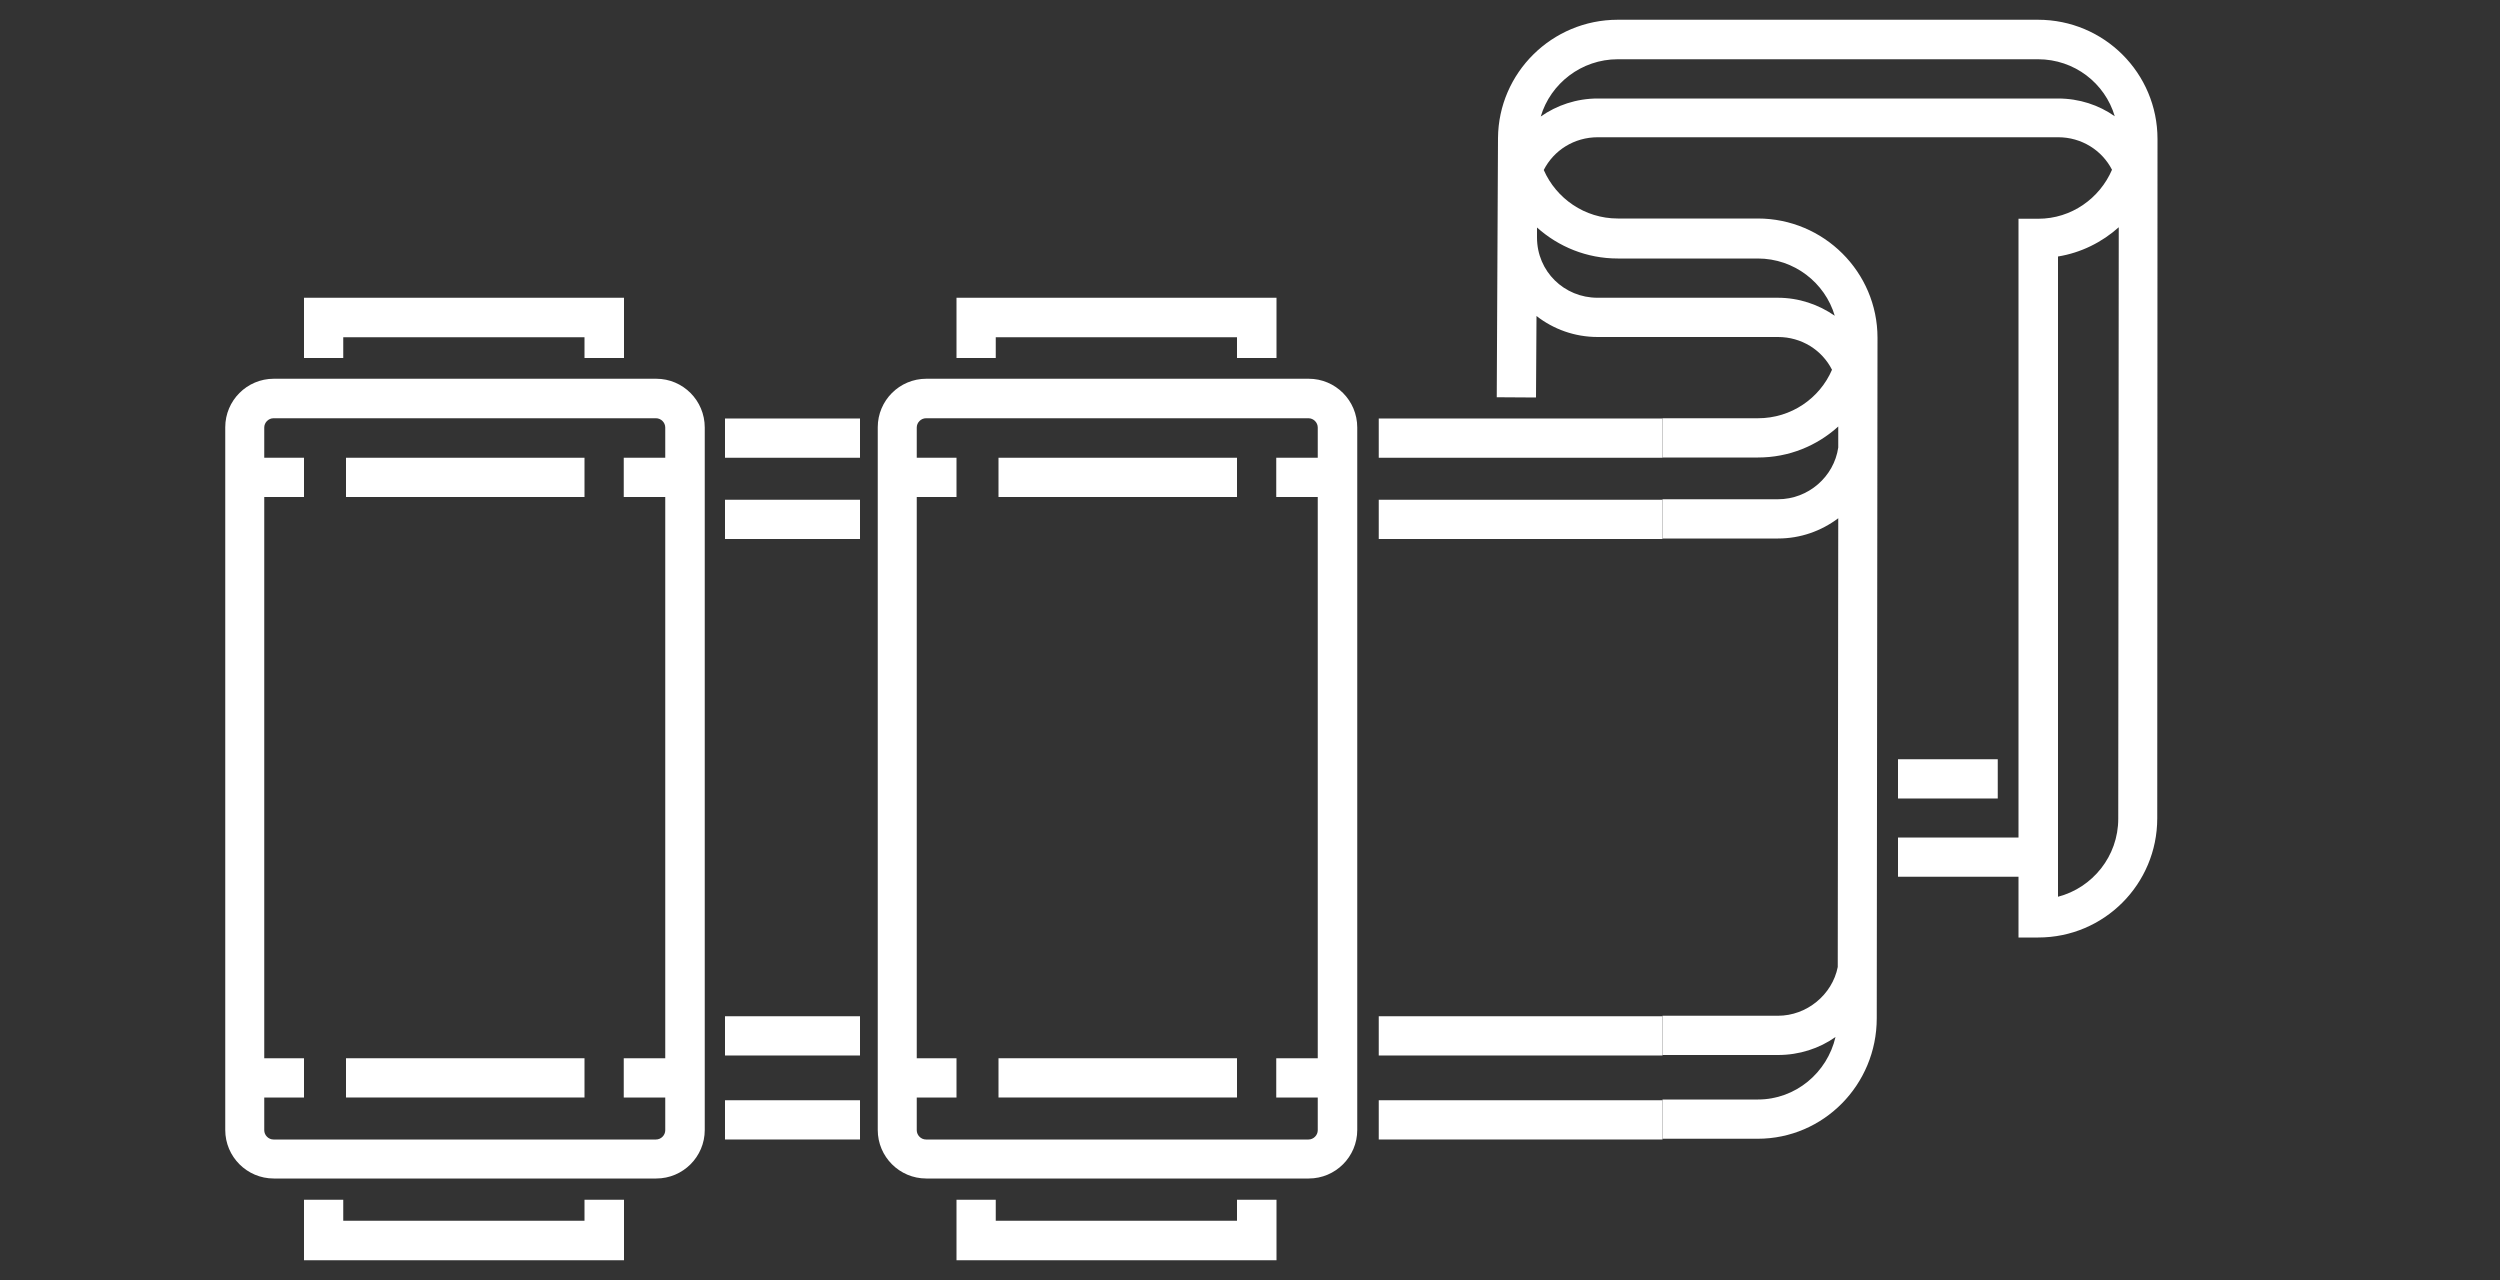
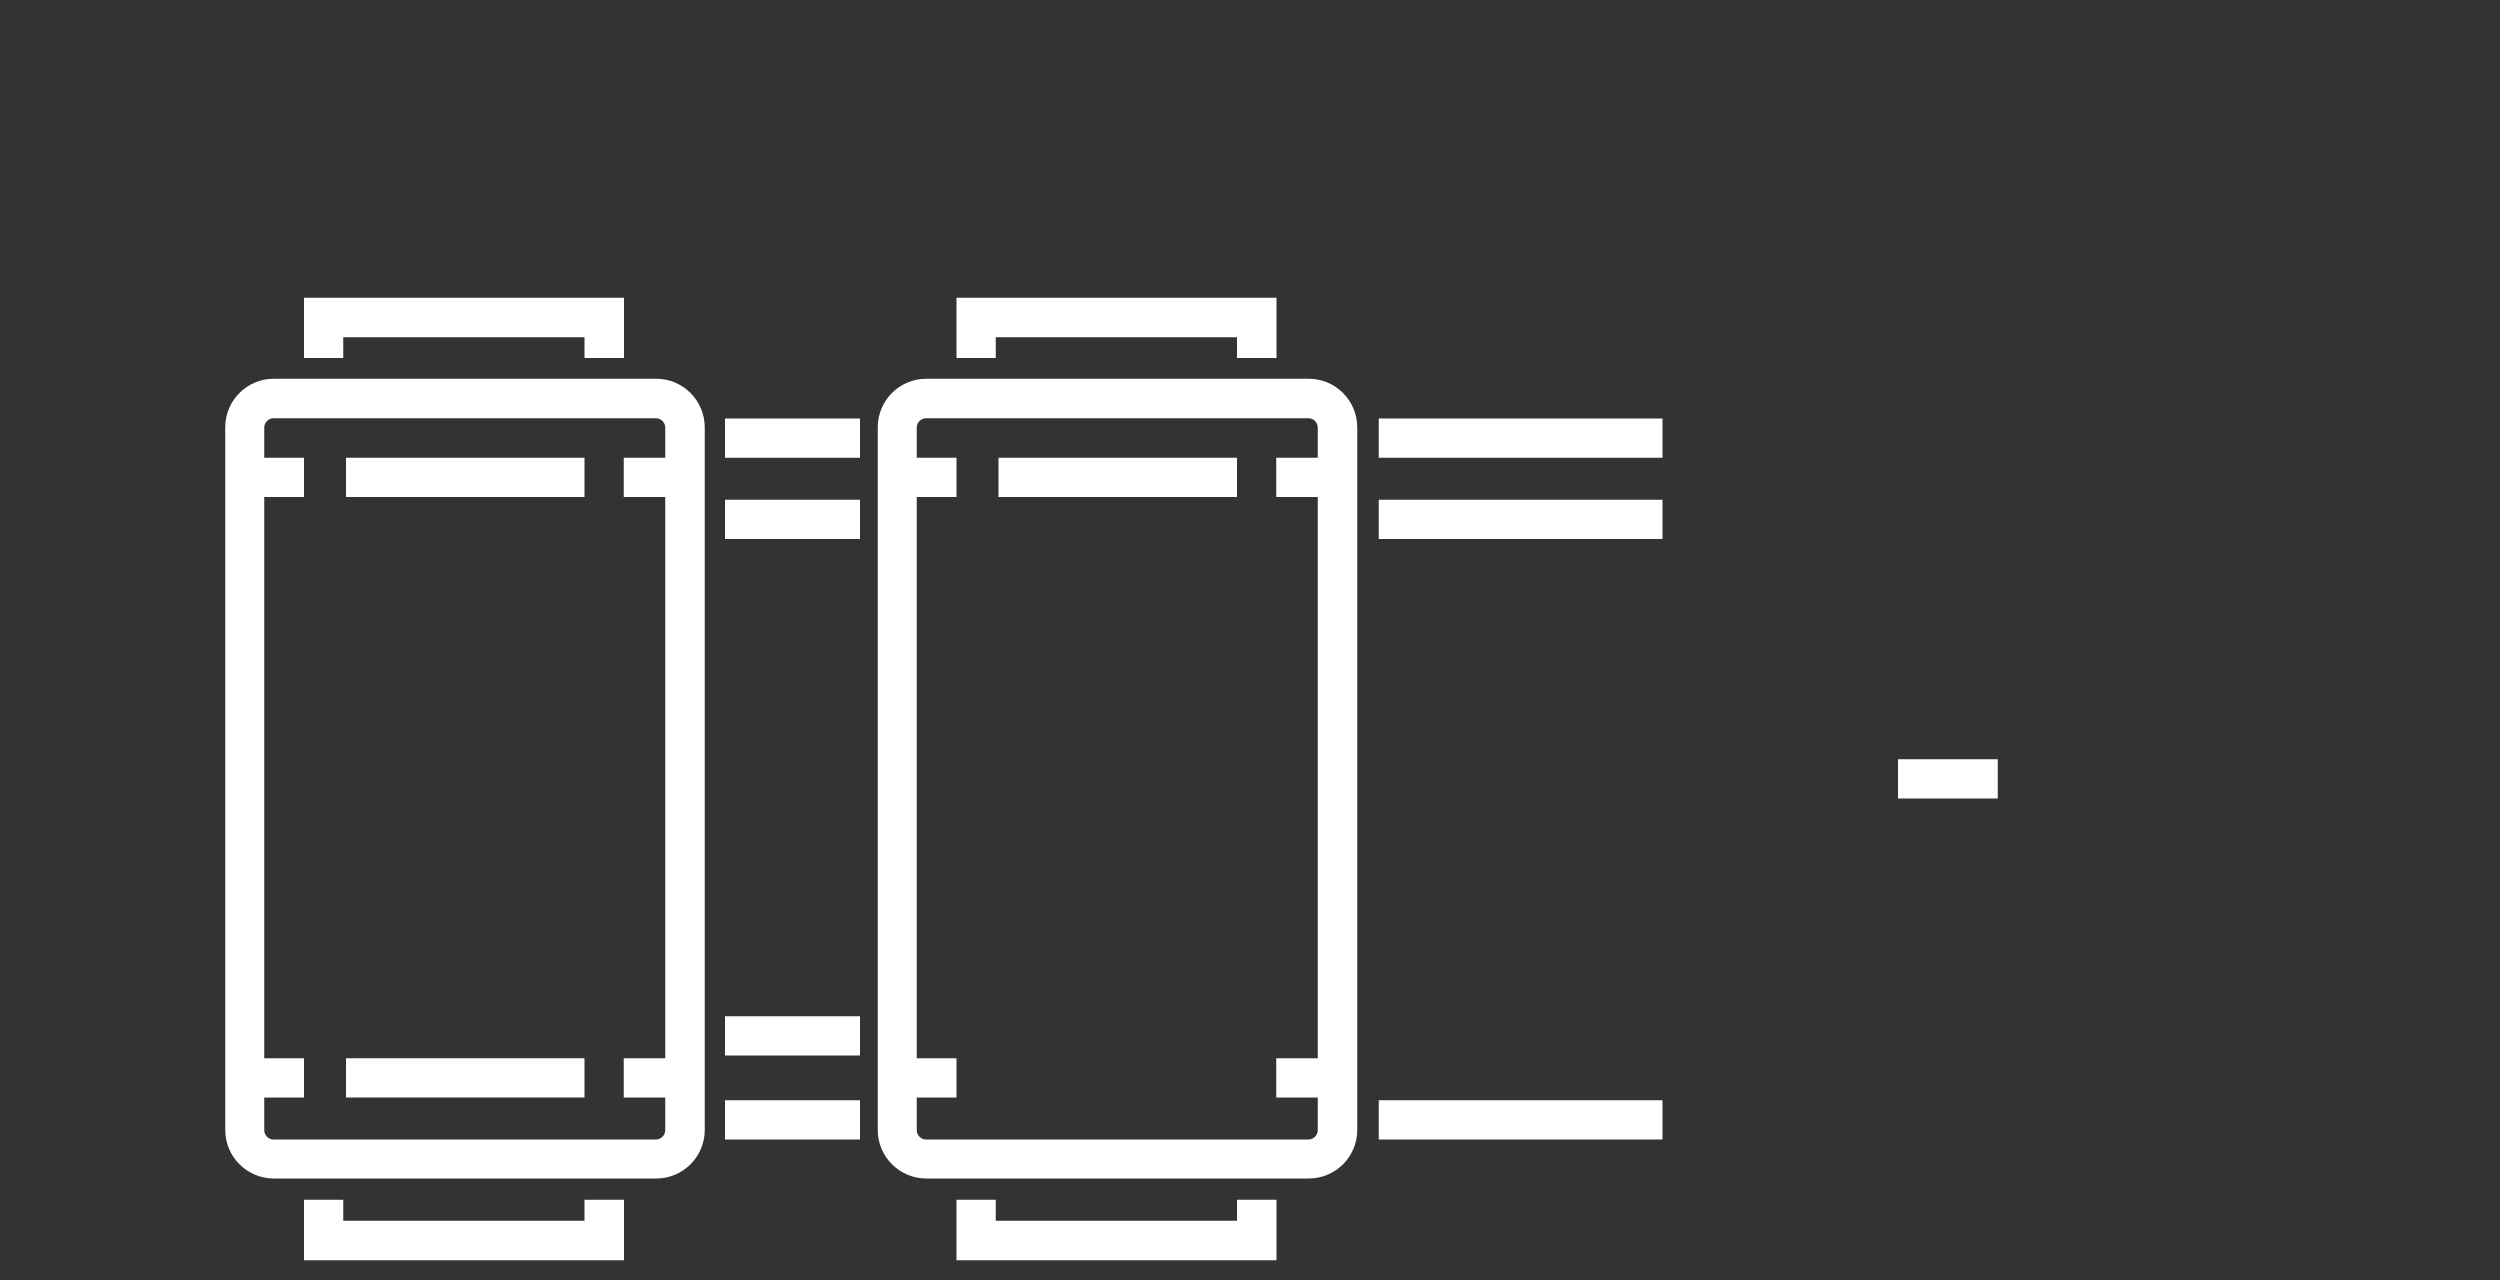
<svg xmlns="http://www.w3.org/2000/svg" id="Layer_1" x="0px" y="0px" viewBox="0 0 1000 512" style="enable-background:new 0 0 1000 512;" xml:space="preserve">
  <rect x="0" y="0" width="1000" height="512" fill="#333333" stroke="none" />
  <style type="text/css"> .st0{fill:#FFFFFF;} .st1{fill:none;} </style>
  <g>
    <g>
      <polygon class="st0" points="382.6,119.1 382.6,143.2 398.3,143.2 398.3,134.9 494.8,134.9 494.8,143.2 510.6,143.2 510.6,119.1 " />
    </g>
  </g>
  <g>
    <g>
      <polygon class="st0" points="494.8,479.9 494.8,488.3 398.3,488.3 398.3,479.9 382.6,479.9 382.6,504.1 510.6,504.1 510.6,479.9 " />
    </g>
  </g>
  <g>
    <g>
      <rect x="399.4" y="183.1" class="st0" width="95.4" height="15.7" />
    </g>
  </g>
  <g>
    <g>
-       <rect x="399.4" y="423.3" class="st0" width="95.4" height="15.7" />
-     </g>
+       </g>
  </g>
  <g>
    <g>
      <rect x="759.2" y="303.7" class="st0" width="39.9" height="15.7" />
    </g>
  </g>
  <g>
    <g>
      <path class="st0" d="M523.5,151.5h-153c-10.7,0-19.4,8.7-19.4,19.4v281.1c0,10.7,8.7,19.4,19.4,19.4h153 c10.7,0,19.4-8.7,19.4-19.4V171C542.9,160.2,534.2,151.5,523.5,151.5z M527.1,183.1h-16.6v15.7h16.6v224.5h-16.6V439h16.6v13.1 c0,2-1.7,3.7-3.7,3.7h-153c-2,0-3.7-1.7-3.7-3.7V439h15.9v-15.7h-15.9V198.8h15.9v-15.7h-15.9V171c0-2,1.7-3.7,3.7-3.7h153 c2,0,3.7,1.7,3.7,3.7L527.1,183.1L527.1,183.1z" />
    </g>
  </g>
  <g>
    <g>
      <polygon class="st0" points="121.6,119.1 121.6,143.2 137.3,143.2 137.3,134.9 233.8,134.9 233.8,143.2 249.6,143.2 249.6,119.1 " />
    </g>
  </g>
  <g>
    <g>
      <polygon class="st0" points="233.8,479.9 233.8,488.3 137.3,488.3 137.3,479.9 121.6,479.9 121.6,504.1 249.6,504.1 249.6,479.9 " />
    </g>
  </g>
  <g>
    <g>
      <rect x="138.4" y="183.1" class="st0" width="95.4" height="15.7" />
    </g>
  </g>
  <g>
    <g>
      <rect x="138.4" y="423.3" class="st0" width="95.4" height="15.7" />
    </g>
  </g>
  <g>
    <g>
      <path class="st0" d="M262.5,151.5h-153c-10.7,0-19.4,8.7-19.4,19.4v281.1c0,10.7,8.7,19.4,19.4,19.4h153 c10.7,0,19.4-8.7,19.4-19.4V171C281.9,160.2,273.2,151.5,262.5,151.5z M266.1,183.1h-16.6v15.7h16.6v224.5h-16.6V439h16.6v13.1 c0,2-1.7,3.7-3.7,3.7h-153c-2,0-3.7-1.7-3.7-3.7V439h15.9v-15.7h-15.9V198.8h15.9v-15.7h-15.9V171c0-2,1.7-3.7,3.7-3.7h153 c2,0,3.7,1.7,3.7,3.7L266.1,183.1L266.1,183.1z" />
    </g>
  </g>
  <path class="st1" d="M735.1,387.1l0.2-179.5c-6.8,5.1-15.1,8.1-24.1,8.1H665v190.9h46.2C722.6,406.5,732.8,398.2,735.1,387.1z" />
  <path class="st1" d="M735.3,179.1l0-8.4c-8.5,7.7-19.8,12.4-32.1,12.4H665v16.8h46.2C723.2,199.9,733.6,190.9,735.3,179.1z" />
-   <path class="st1" d="M614.9,95c0,13.6,10.8,24.1,24.2,24.1h72.1c8.5,0,16.4,2.7,22.8,7.2c-3.9-13.2-16.3-22.9-30.8-22.9h-56 c-12.4,0-23.7-4.7-32.2-12.4V95z" />
+   <path class="st1" d="M614.9,95c0,13.6,10.8,24.1,24.2,24.1h72.1c8.5,0,16.4,2.7,22.8,7.2c-3.9-13.2-16.3-22.9-30.8-22.9c-12.4,0-23.7-4.7-32.2-12.4V95z" />
  <path class="st1" d="M734.2,415c-6.5,4.6-14.5,7.2-23,7.2H665v17.8h38.1C718.2,440.1,730.9,429.4,734.2,415z" />
  <path class="st1" d="M815.2,23.7H647.1c-14.6,0-26.9,9.7-30.8,22.9c6.5-4.5,14.3-7.2,22.8-7.2h184.1c8.4,0,16.3,2.6,22.7,7.1 C842,33.3,829.8,23.7,815.2,23.7z" />
  <path class="st1" d="M823.1,358.7c13.8-3.5,24.1-16.2,24.1-31.2l0.1-236.7c-6.7,6-15,10.2-24.3,11.7V358.7z" />
  <rect x="551.5" y="199.9" class="st0" width="113.5" height="15.7" />
  <rect x="551.5" y="440.1" class="st0" width="113.5" height="15.7" />
-   <rect x="551.5" y="406.5" class="st0" width="113.5" height="15.7" />
-   <path class="st0" d="M815.2,7.9H647.1c-26.3,0-47.7,21.2-47.9,47.3h0l-0.5,103.7l15.7,0.1l0.2-32.6c6.8,5.3,15.3,8.4,24.5,8.4h72.1 c9.4,0,17.6,5.2,21.6,13.1c-4.9,11.4-16.3,19.4-29.6,19.4H665v15.7h38.2c12.4,0,23.6-4.7,32.1-12.4l0,8.4 c-1.7,11.7-12,20.7-24.1,20.7H665v15.7h46.2c9,0,17.3-3,24.1-8.1l-0.2,179.5c-2.2,11.1-12.4,19.5-23.9,19.5H665v15.7h46.2 c8.5,0,16.5-2.6,23-7.2c-3.3,14.3-16,25-31,25H665v15.7h38.1c26.3,0,47.6-21.6,47.6-48.2l0.3-272.2c0,0,0,0,0,0 c0-26.3-21.5-47.7-47.9-47.7h-56c-13.2,0-24.6-8-29.6-19.4c4-7.9,12.2-13.1,21.6-13.1h184.2c9.3,0,17.5,5.2,21.5,13 c-4.9,11.4-16.2,19.6-29.5,19.6h-7.9v247.5h-48.2v15.7h48.2V375h7.9c26.3,0,47.6-21.3,47.6-47.7L863,55.6c0,0,0,0,0,0v0c0,0,0,0,0,0 C863,29.3,841.7,7.9,815.2,7.9z M647.1,103.4h56c14.6,0,26.9,9.7,30.8,22.9c-6.5-4.5-14.3-7.2-22.8-7.2h-72.1 c-13.3,0-24.2-10.5-24.2-24.1v-4C623.4,98.7,634.7,103.4,647.1,103.4z M823.2,39.4H639.1c-8.5,0-16.4,2.7-22.8,7.2 c3.9-13.2,16.3-22.9,30.8-22.9h168.1c14.6,0,26.8,9.6,30.7,22.8C839.5,42,831.7,39.4,823.2,39.4z M847.3,327.5 c0,15-10.3,27.6-24.1,31.2V102.6c9.2-1.5,17.6-5.7,24.3-11.7L847.3,327.5z" />
  <rect x="551.5" y="167.4" class="st0" width="113.5" height="15.7" />
  <rect x="290" y="199.9" class="st0" width="54" height="15.7" />
  <rect x="290" y="440.1" class="st0" width="54" height="15.7" />
  <rect x="290" y="406.5" class="st0" width="54" height="15.7" />
  <rect x="290" y="167.4" class="st0" width="54" height="15.7" />
</svg>